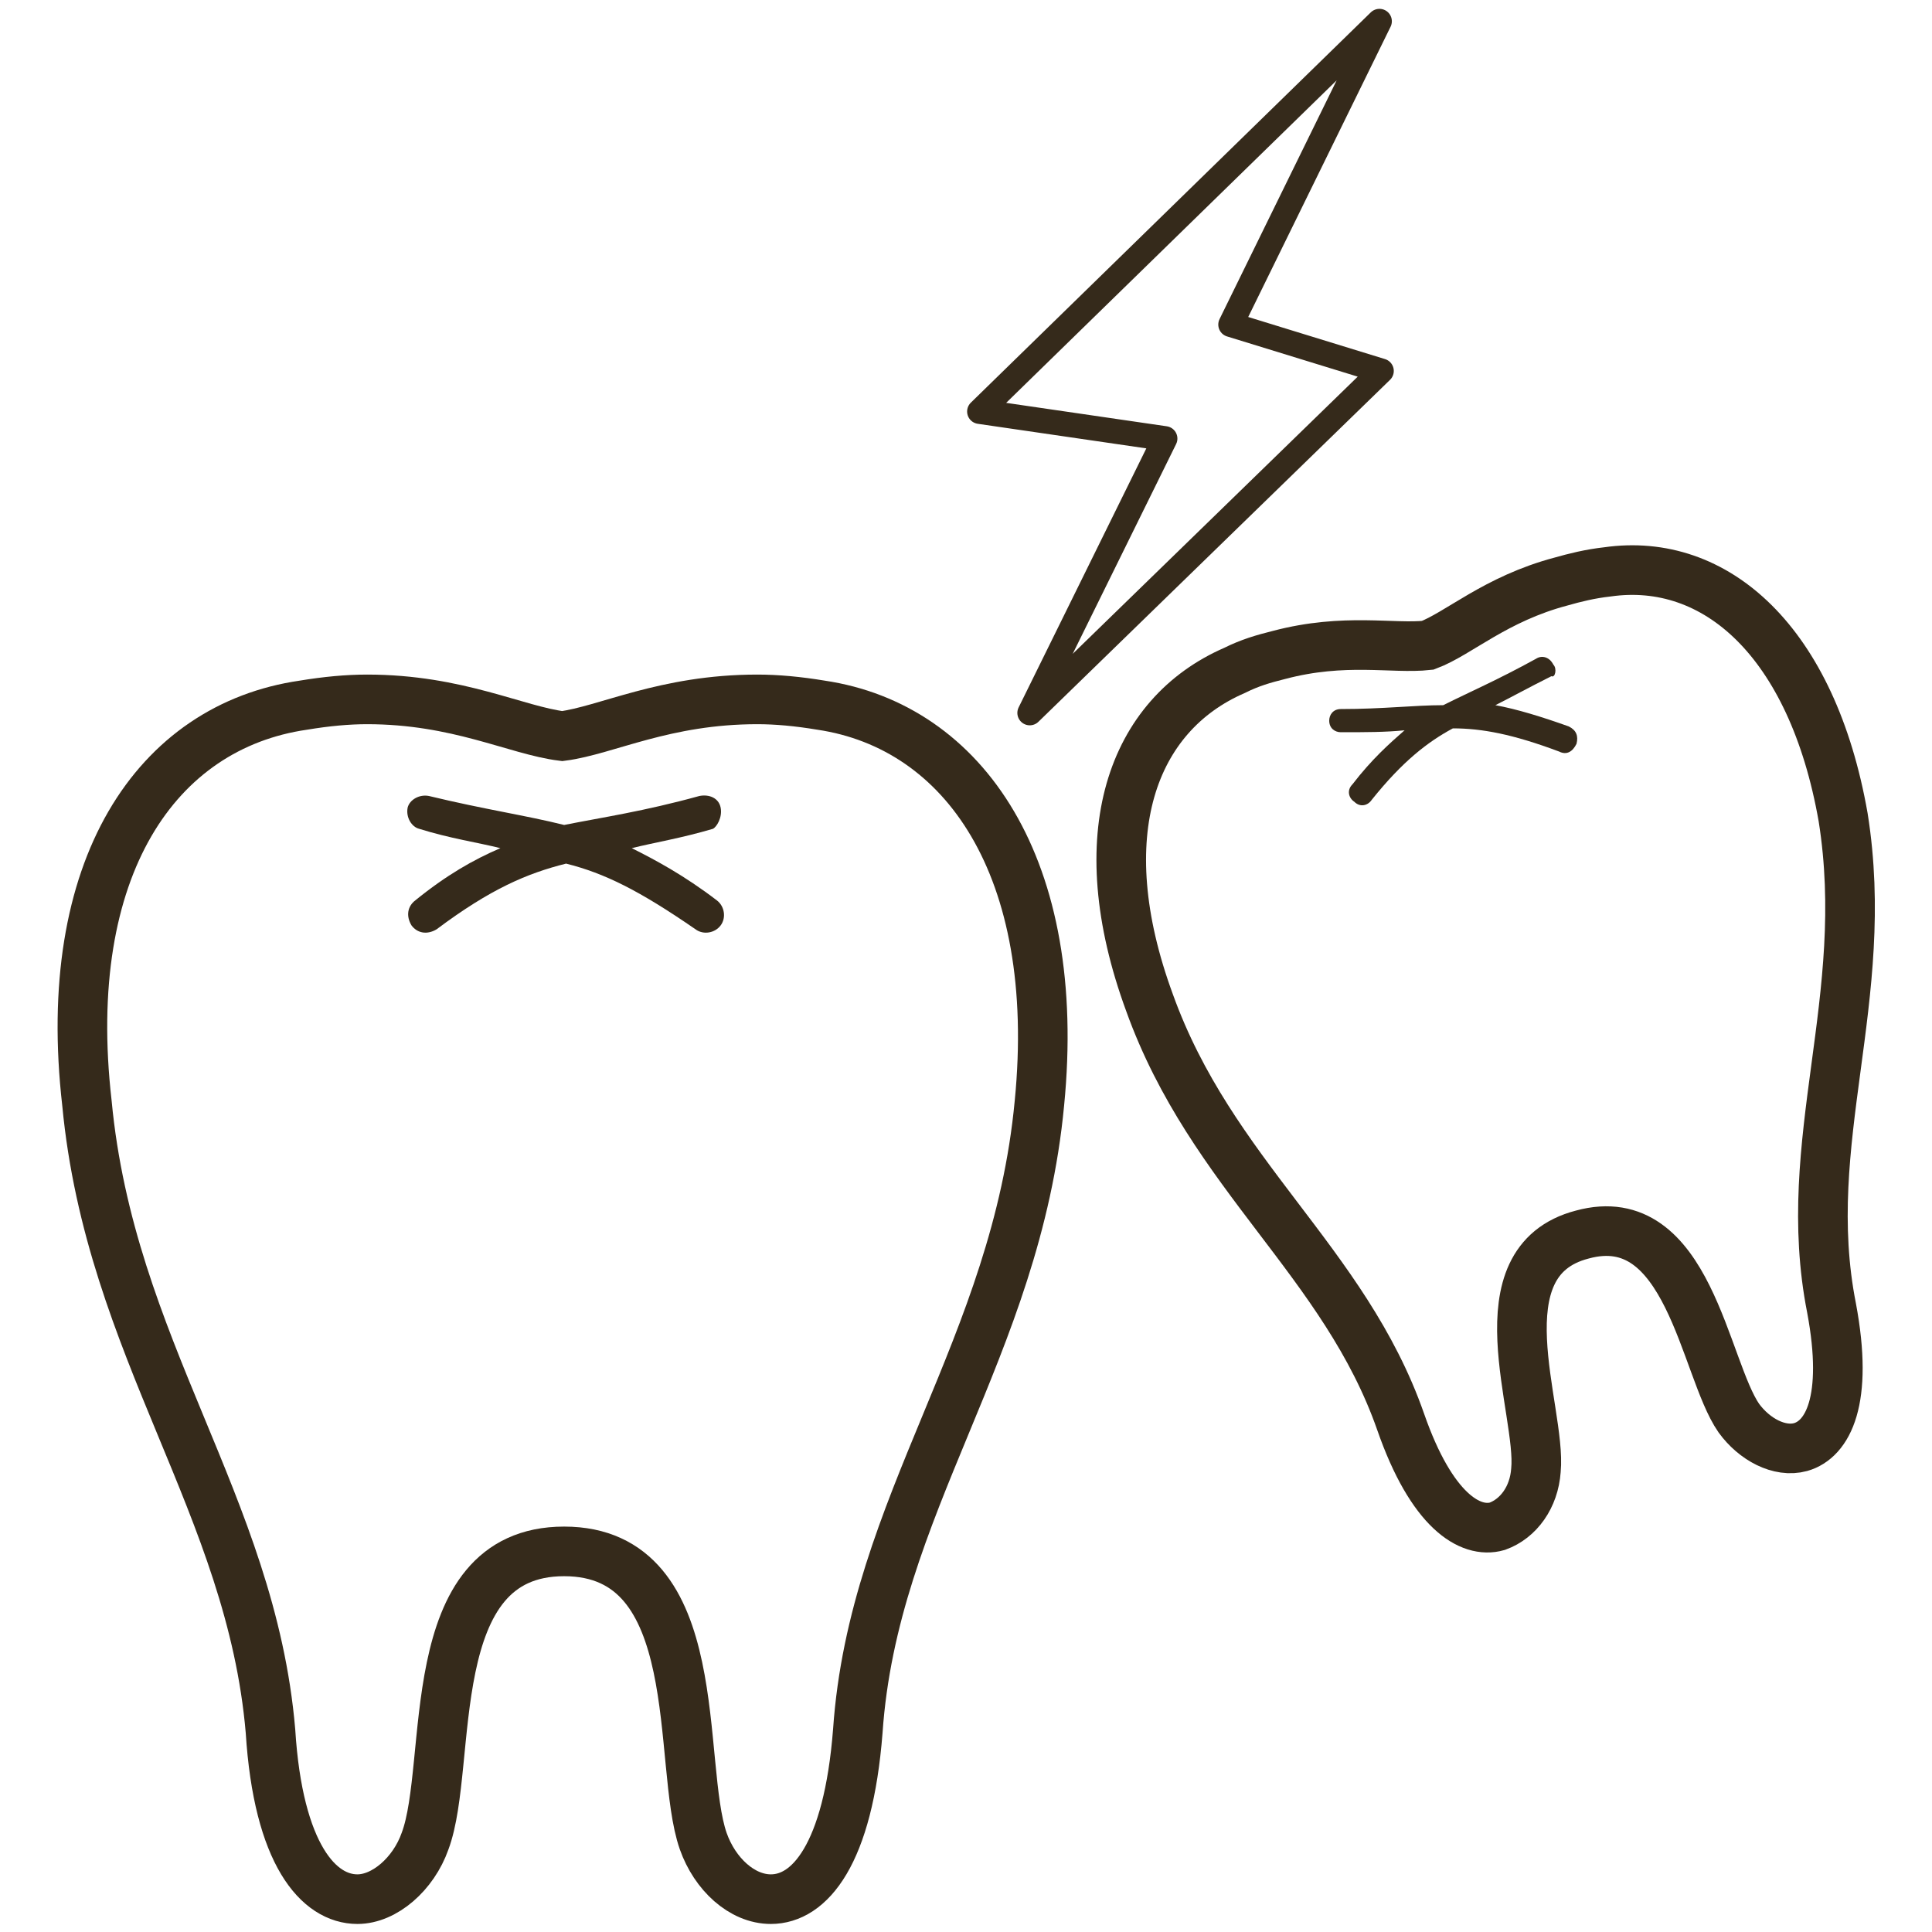
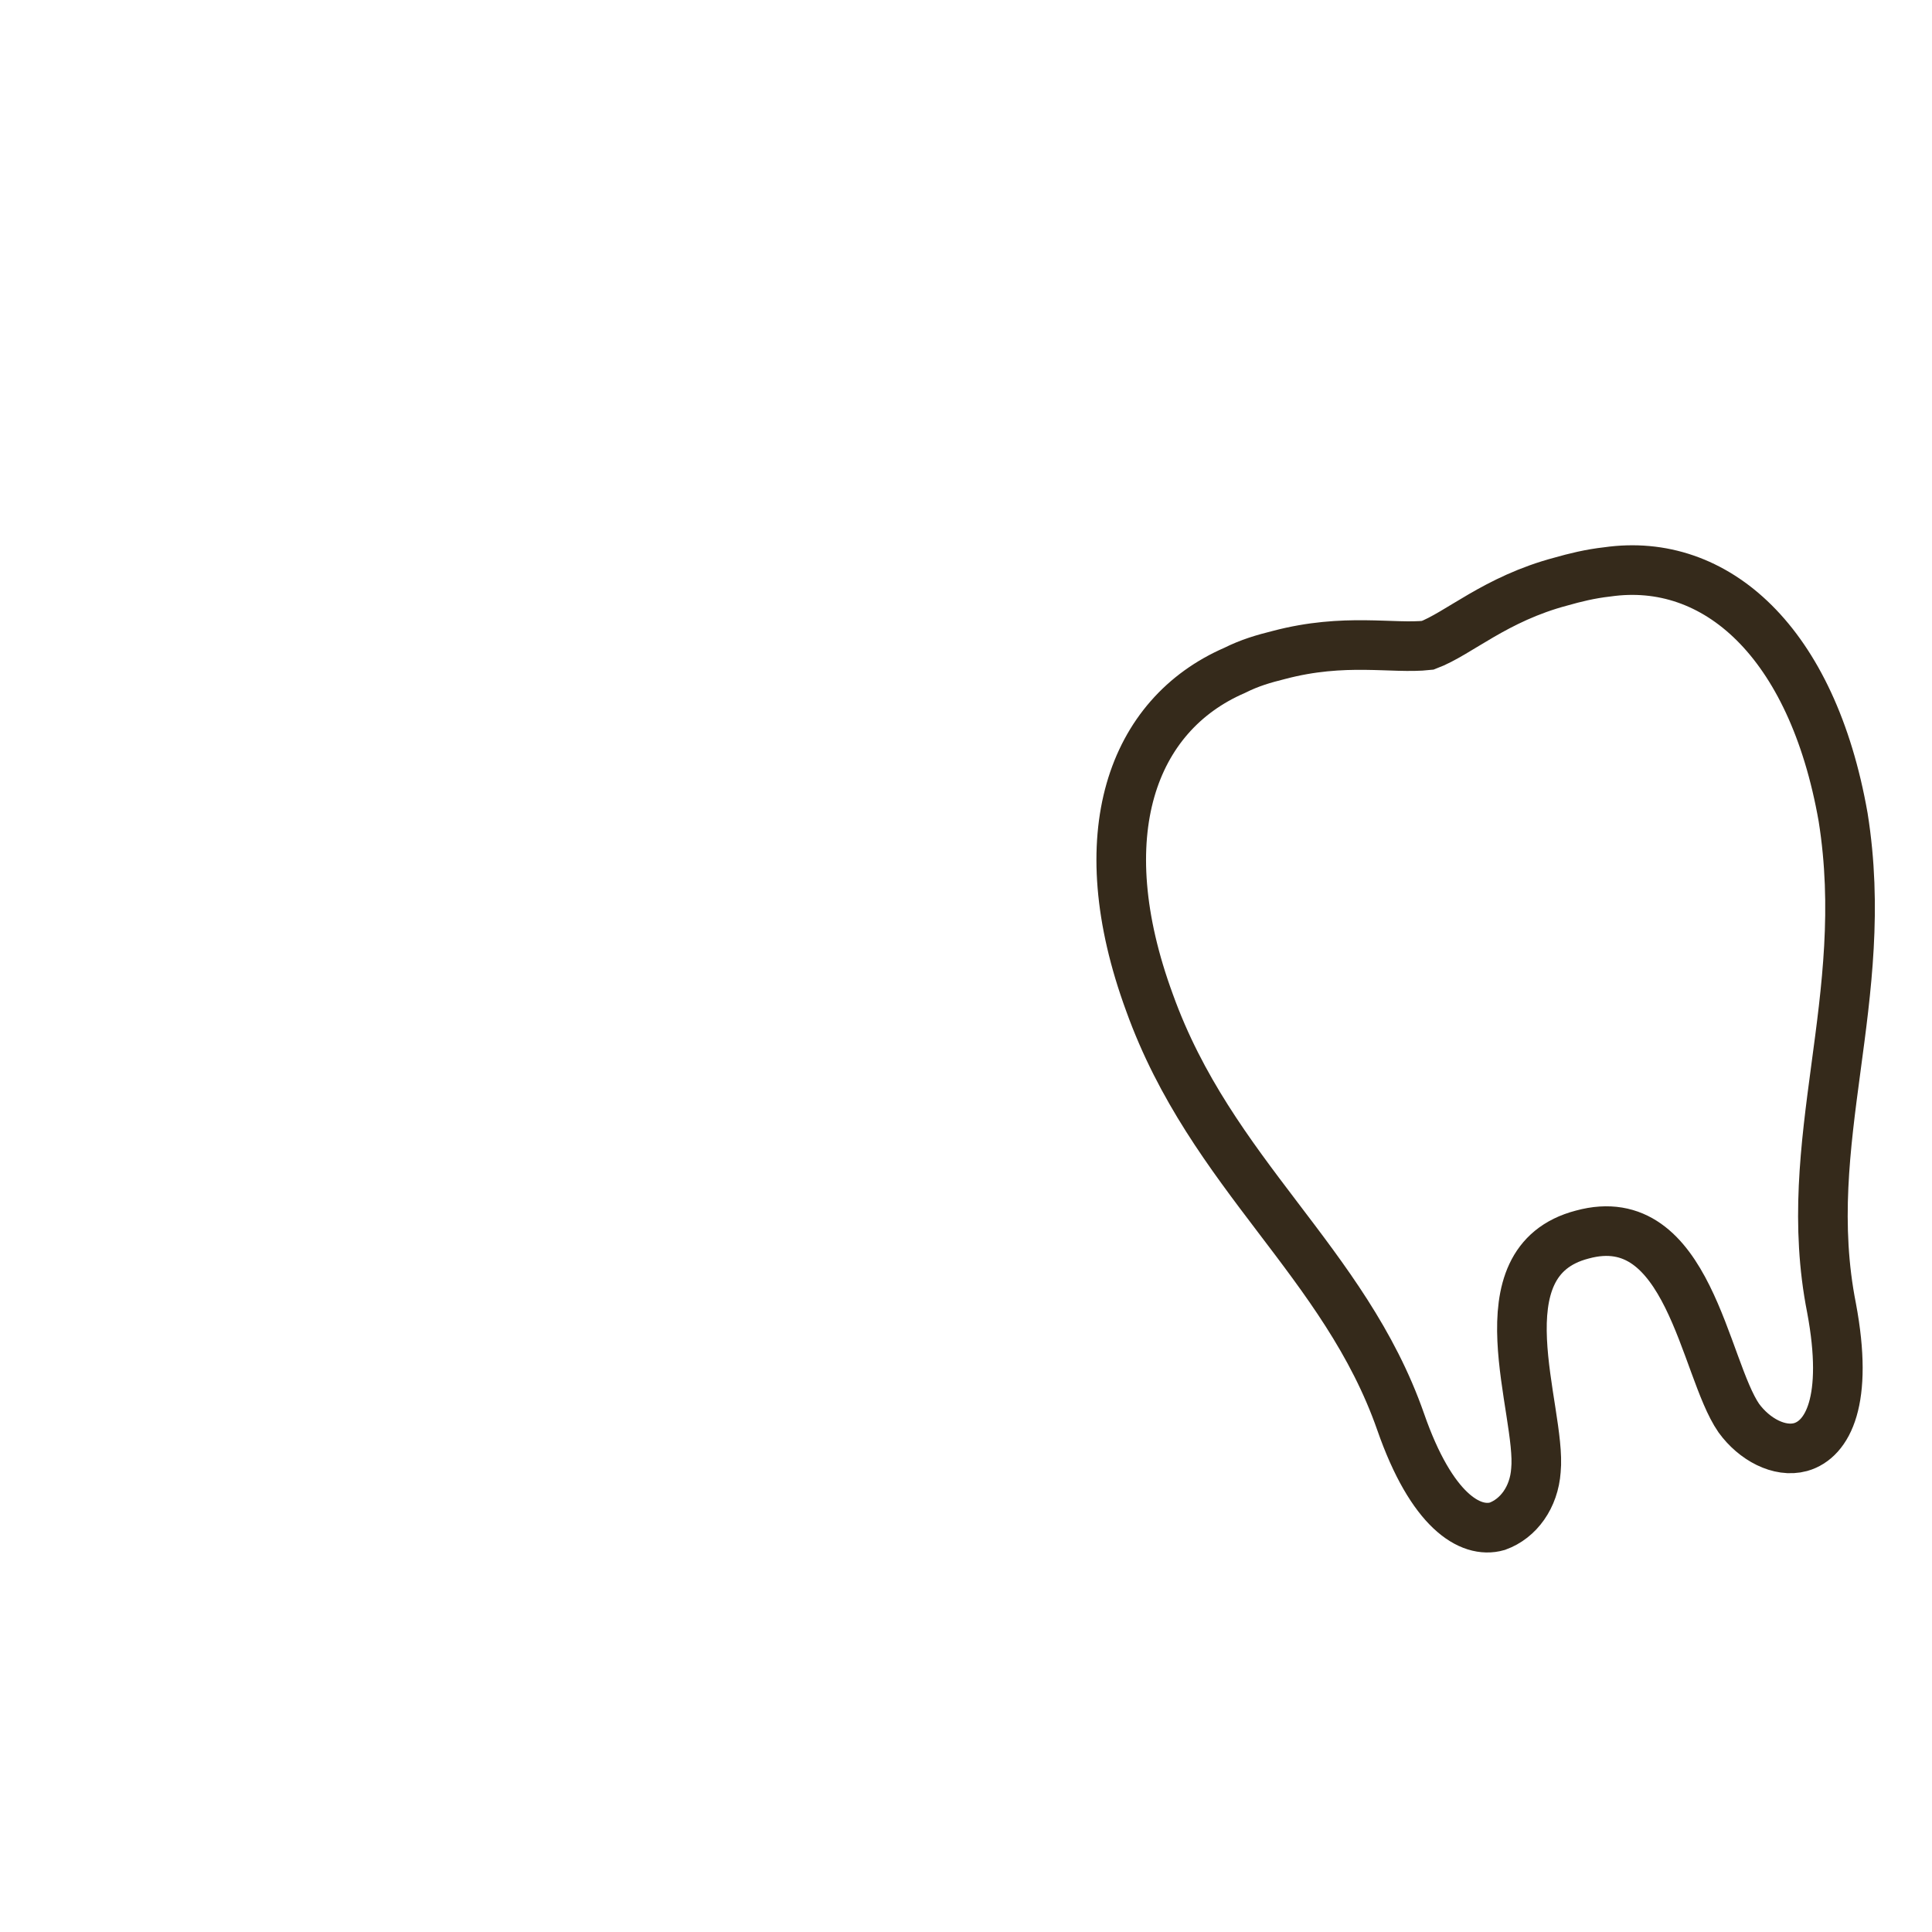
<svg xmlns="http://www.w3.org/2000/svg" version="1.1" id="レイヤー_1" x="0px" y="0px" viewBox="0 0 100 100" style="enable-background:new 0 0 100 100;" xml:space="preserve">
  <style type="text/css">
	.st0{fill:none;stroke:#352A1B;stroke-width:2.568;stroke-miterlimit:10;}
	.st1{fill:#352A1B;}
	.st2{fill:none;stroke:#352A1B;stroke-width:1.284;stroke-linecap:round;stroke-linejoin:round;stroke-miterlimit:10;}
</style>
  <g>
    <g>
-       <path class="st0" d="M53.8,57.1c-1.2,12.7-8.6,20.8-9.4,32.5c-0.5,6.4-2.5,8.7-4.5,8.7c-1.5,0-2.9-1.3-3.5-3c-1.4-4,0.3-15-7.2-15    c-7.5,0-5.7,11-7.2,15c-0.6,1.7-2.1,3-3.5,3c-2,0-4.1-2.3-4.5-8.7C13,77.9,5.7,69.8,4.5,57.1C3.1,44.9,8.1,37.6,15.7,36.5    c1.2-0.2,2.3-0.3,3.3-0.3c4.7,0,7.7,1.6,10.1,1.9c2.3-0.3,5.3-1.9,10.1-1.9c1,0,2.1,0.1,3.3,0.3C49.9,37.6,55,44.9,53.8,57.1z" />
      <g>
        <g>
-           <path class="st1" d="M37.3,41.8c-0.1-0.5-0.6-0.7-1.1-0.6c-2.9,0.8-5,1.1-7,1.5c-2-0.5-4.1-0.8-7-1.5c-0.5-0.1-1,0.2-1.1,0.6      c-0.1,0.5,0.2,1,0.6,1.1c1.6,0.5,3,0.7,4.2,1c-1.4,0.6-2.8,1.4-4.4,2.7c-0.4,0.3-0.5,0.8-0.2,1.3c0.3,0.4,0.8,0.5,1.3,0.2      c2.8-2.1,4.7-2.9,6.7-3.4c2,0.5,3.8,1.4,6.7,3.4c0.4,0.3,1,0.2,1.3-0.2c0.3-0.4,0.2-1-0.2-1.3c-1.7-1.3-3.2-2.1-4.4-2.7      c1.2-0.3,2.5-0.5,4.2-1C37.1,42.8,37.4,42.3,37.3,41.8z" />
-         </g>
+           </g>
      </g>
    </g>
    <g>
      <path class="st0" d="M95.4,42.3c1.5,9.4-2.3,16.8-0.6,25.4c0.9,4.8-0.2,6.8-1.6,7.2c-1.1,0.3-2.4-0.4-3.2-1.5    c-1.8-2.6-2.6-11-8.1-9.5c-5.4,1.4-2.1,9.1-2.4,12.2c-0.1,1.4-0.9,2.5-2,2.9c-1.4,0.4-3.4-0.8-5-5.4c-2.9-8.3-9.8-12.8-13-21.7    c-3.2-8.7-0.9-14.9,4.4-17.2c0.8-0.4,1.5-0.6,2.3-0.8c3.4-0.9,5.9-0.3,7.7-0.5c1.6-0.6,3.5-2.4,6.9-3.3c0.7-0.2,1.5-0.4,2.4-0.5    C88.8,28.8,93.8,33.2,95.4,42.3z" />
      <g>
        <g>
-           <path class="st1" d="M80.4,34.4c-0.2-0.4-0.6-0.5-0.9-0.3c-2,1.1-3.4,1.7-4.8,2.4c-1.5,0-3.1,0.2-5.3,0.2      c-0.4,0-0.6,0.3-0.6,0.6c0,0.4,0.3,0.6,0.6,0.6c1.3,0,2.3,0,3.3-0.1c-0.8,0.7-1.7,1.5-2.7,2.8c-0.3,0.3-0.2,0.7,0.1,0.9      c0.3,0.3,0.7,0.2,0.9-0.1c1.6-2,2.9-3,4.2-3.7c1.5,0,3.1,0.3,5.5,1.2c0.4,0.2,0.7,0,0.9-0.4c0.1-0.4,0-0.7-0.4-0.9      c-1.4-0.5-2.7-0.9-3.8-1.1c0.8-0.4,1.7-0.9,2.9-1.5C80.5,35.1,80.6,34.6,80.4,34.4z" />
-         </g>
+           </g>
      </g>
    </g>
    <g>
      <g>
-         <polygon class="st2" points="71.4,1.1 50.7,21.3 60.3,22.7 53.3,36.9 71.5,19.2 63.7,16.8    " />
-       </g>
+         </g>
    </g>
  </g>
</svg>